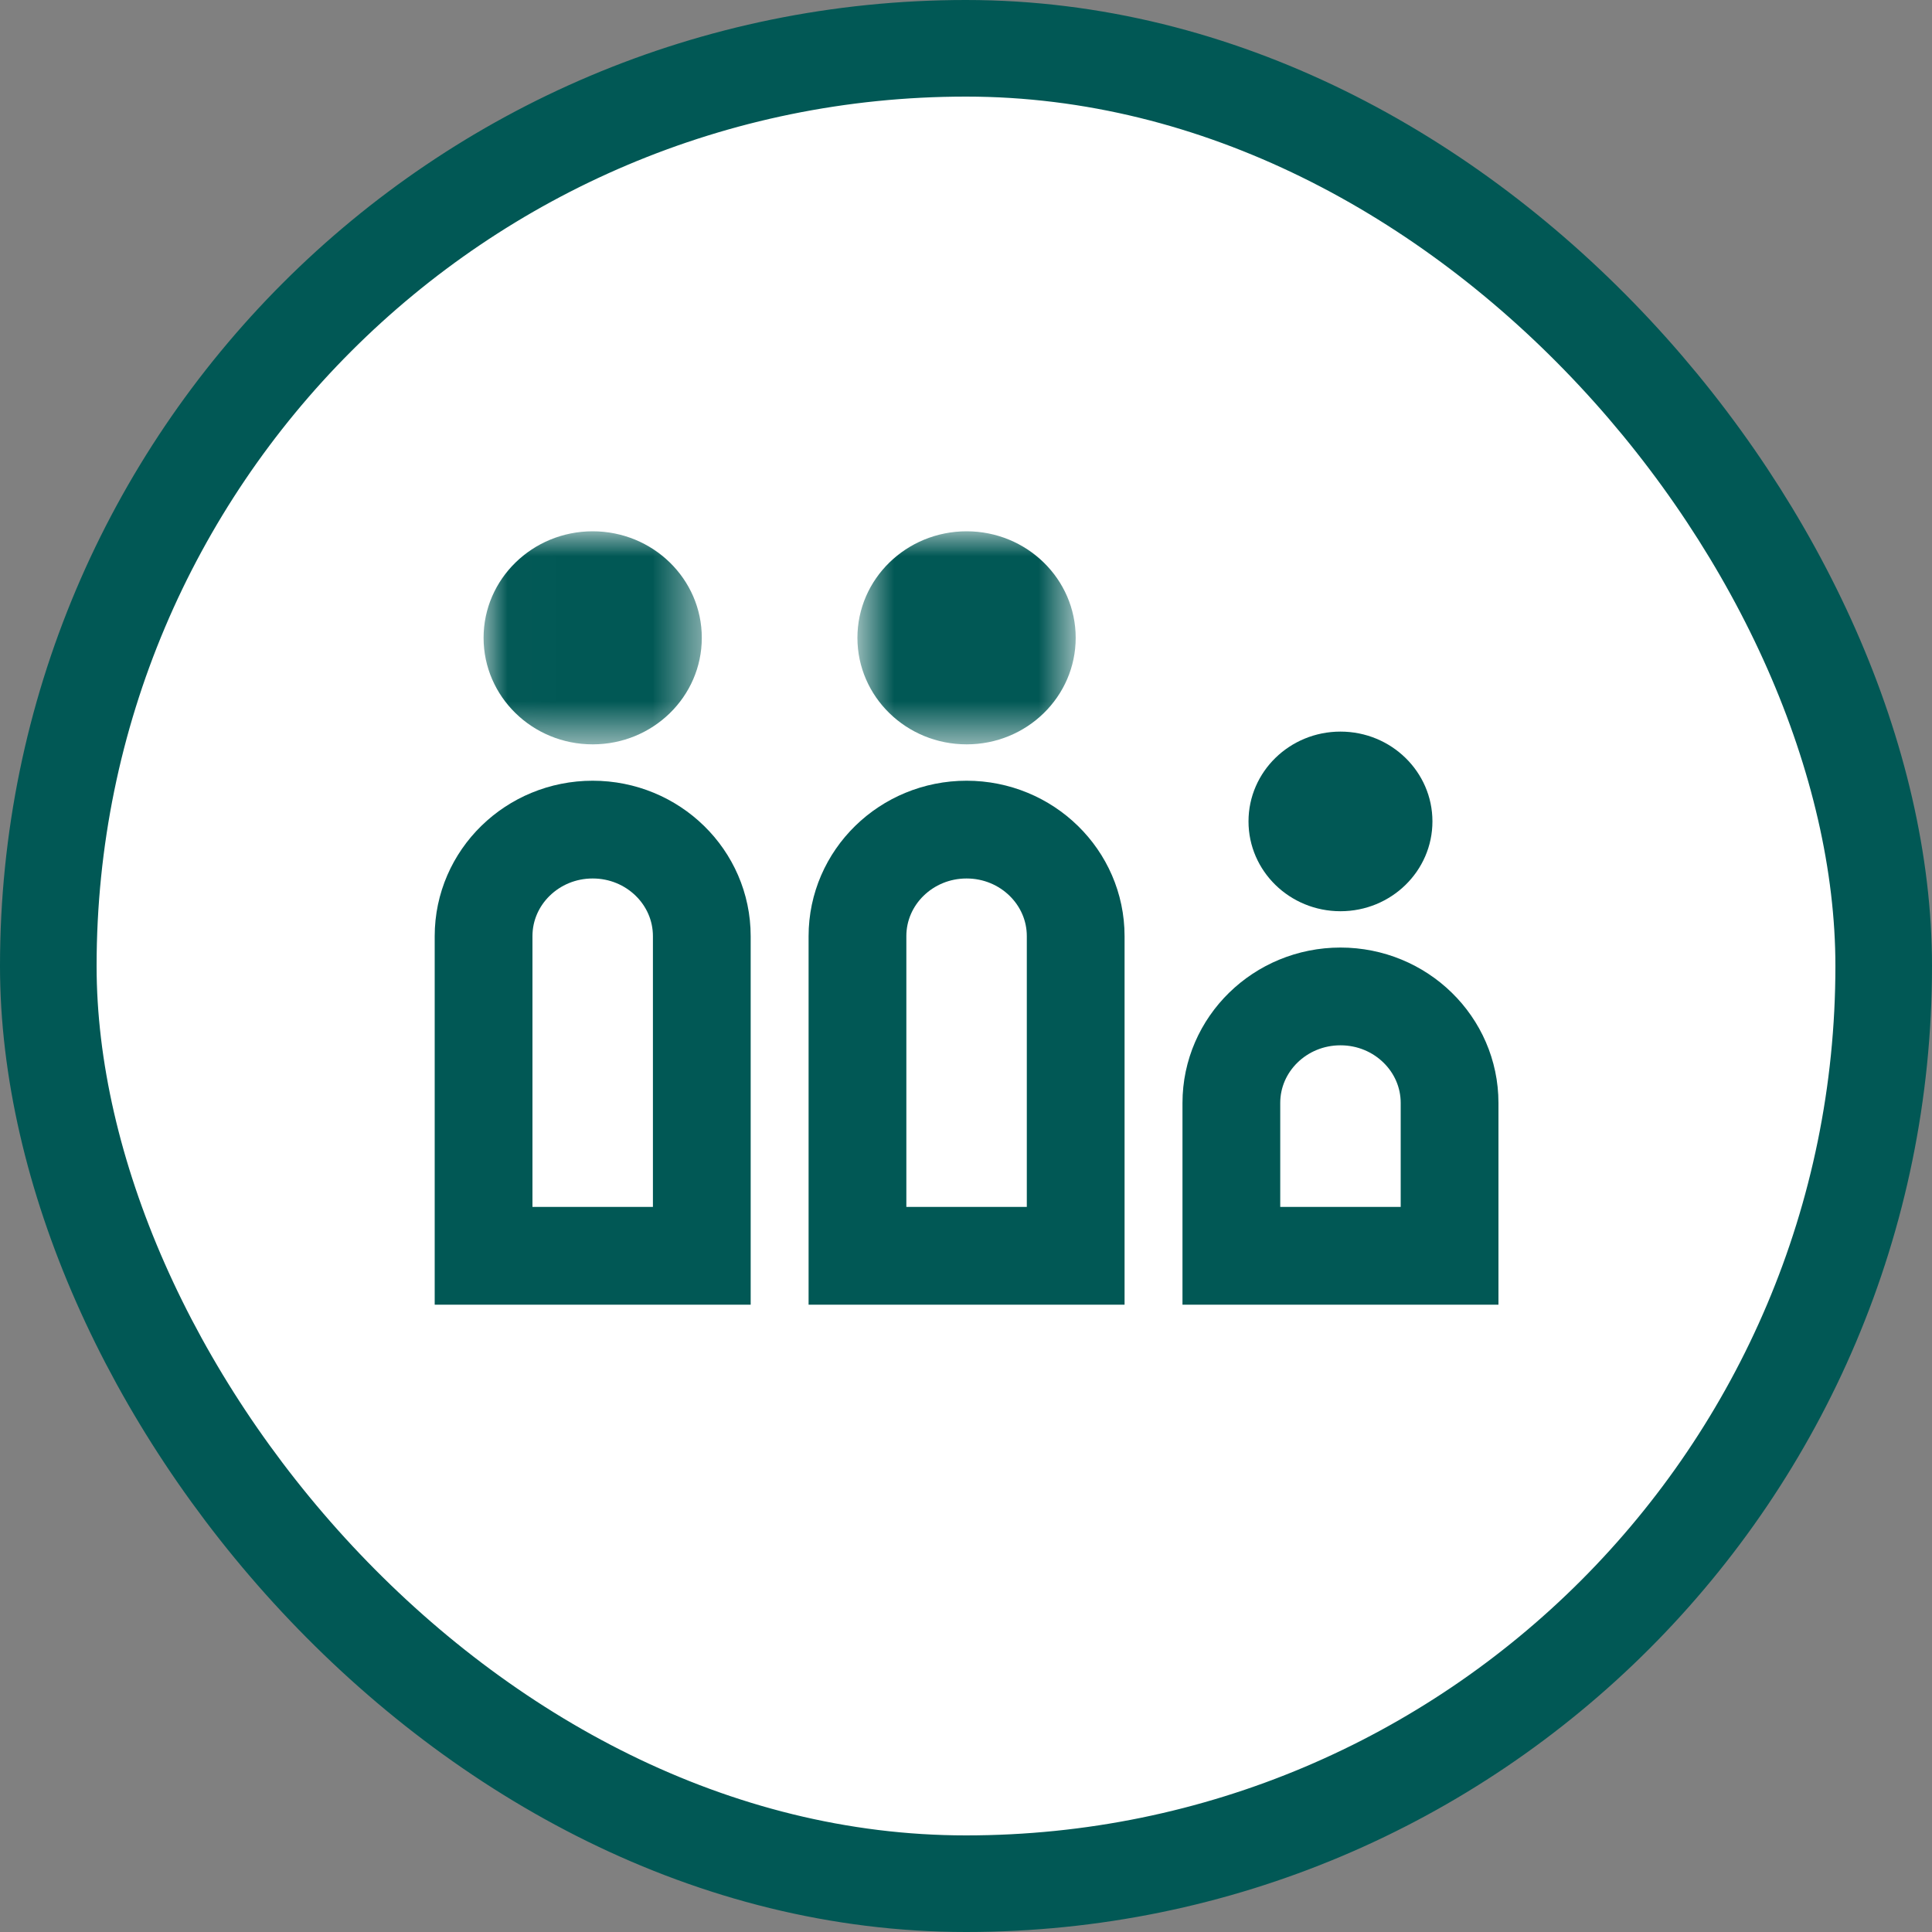
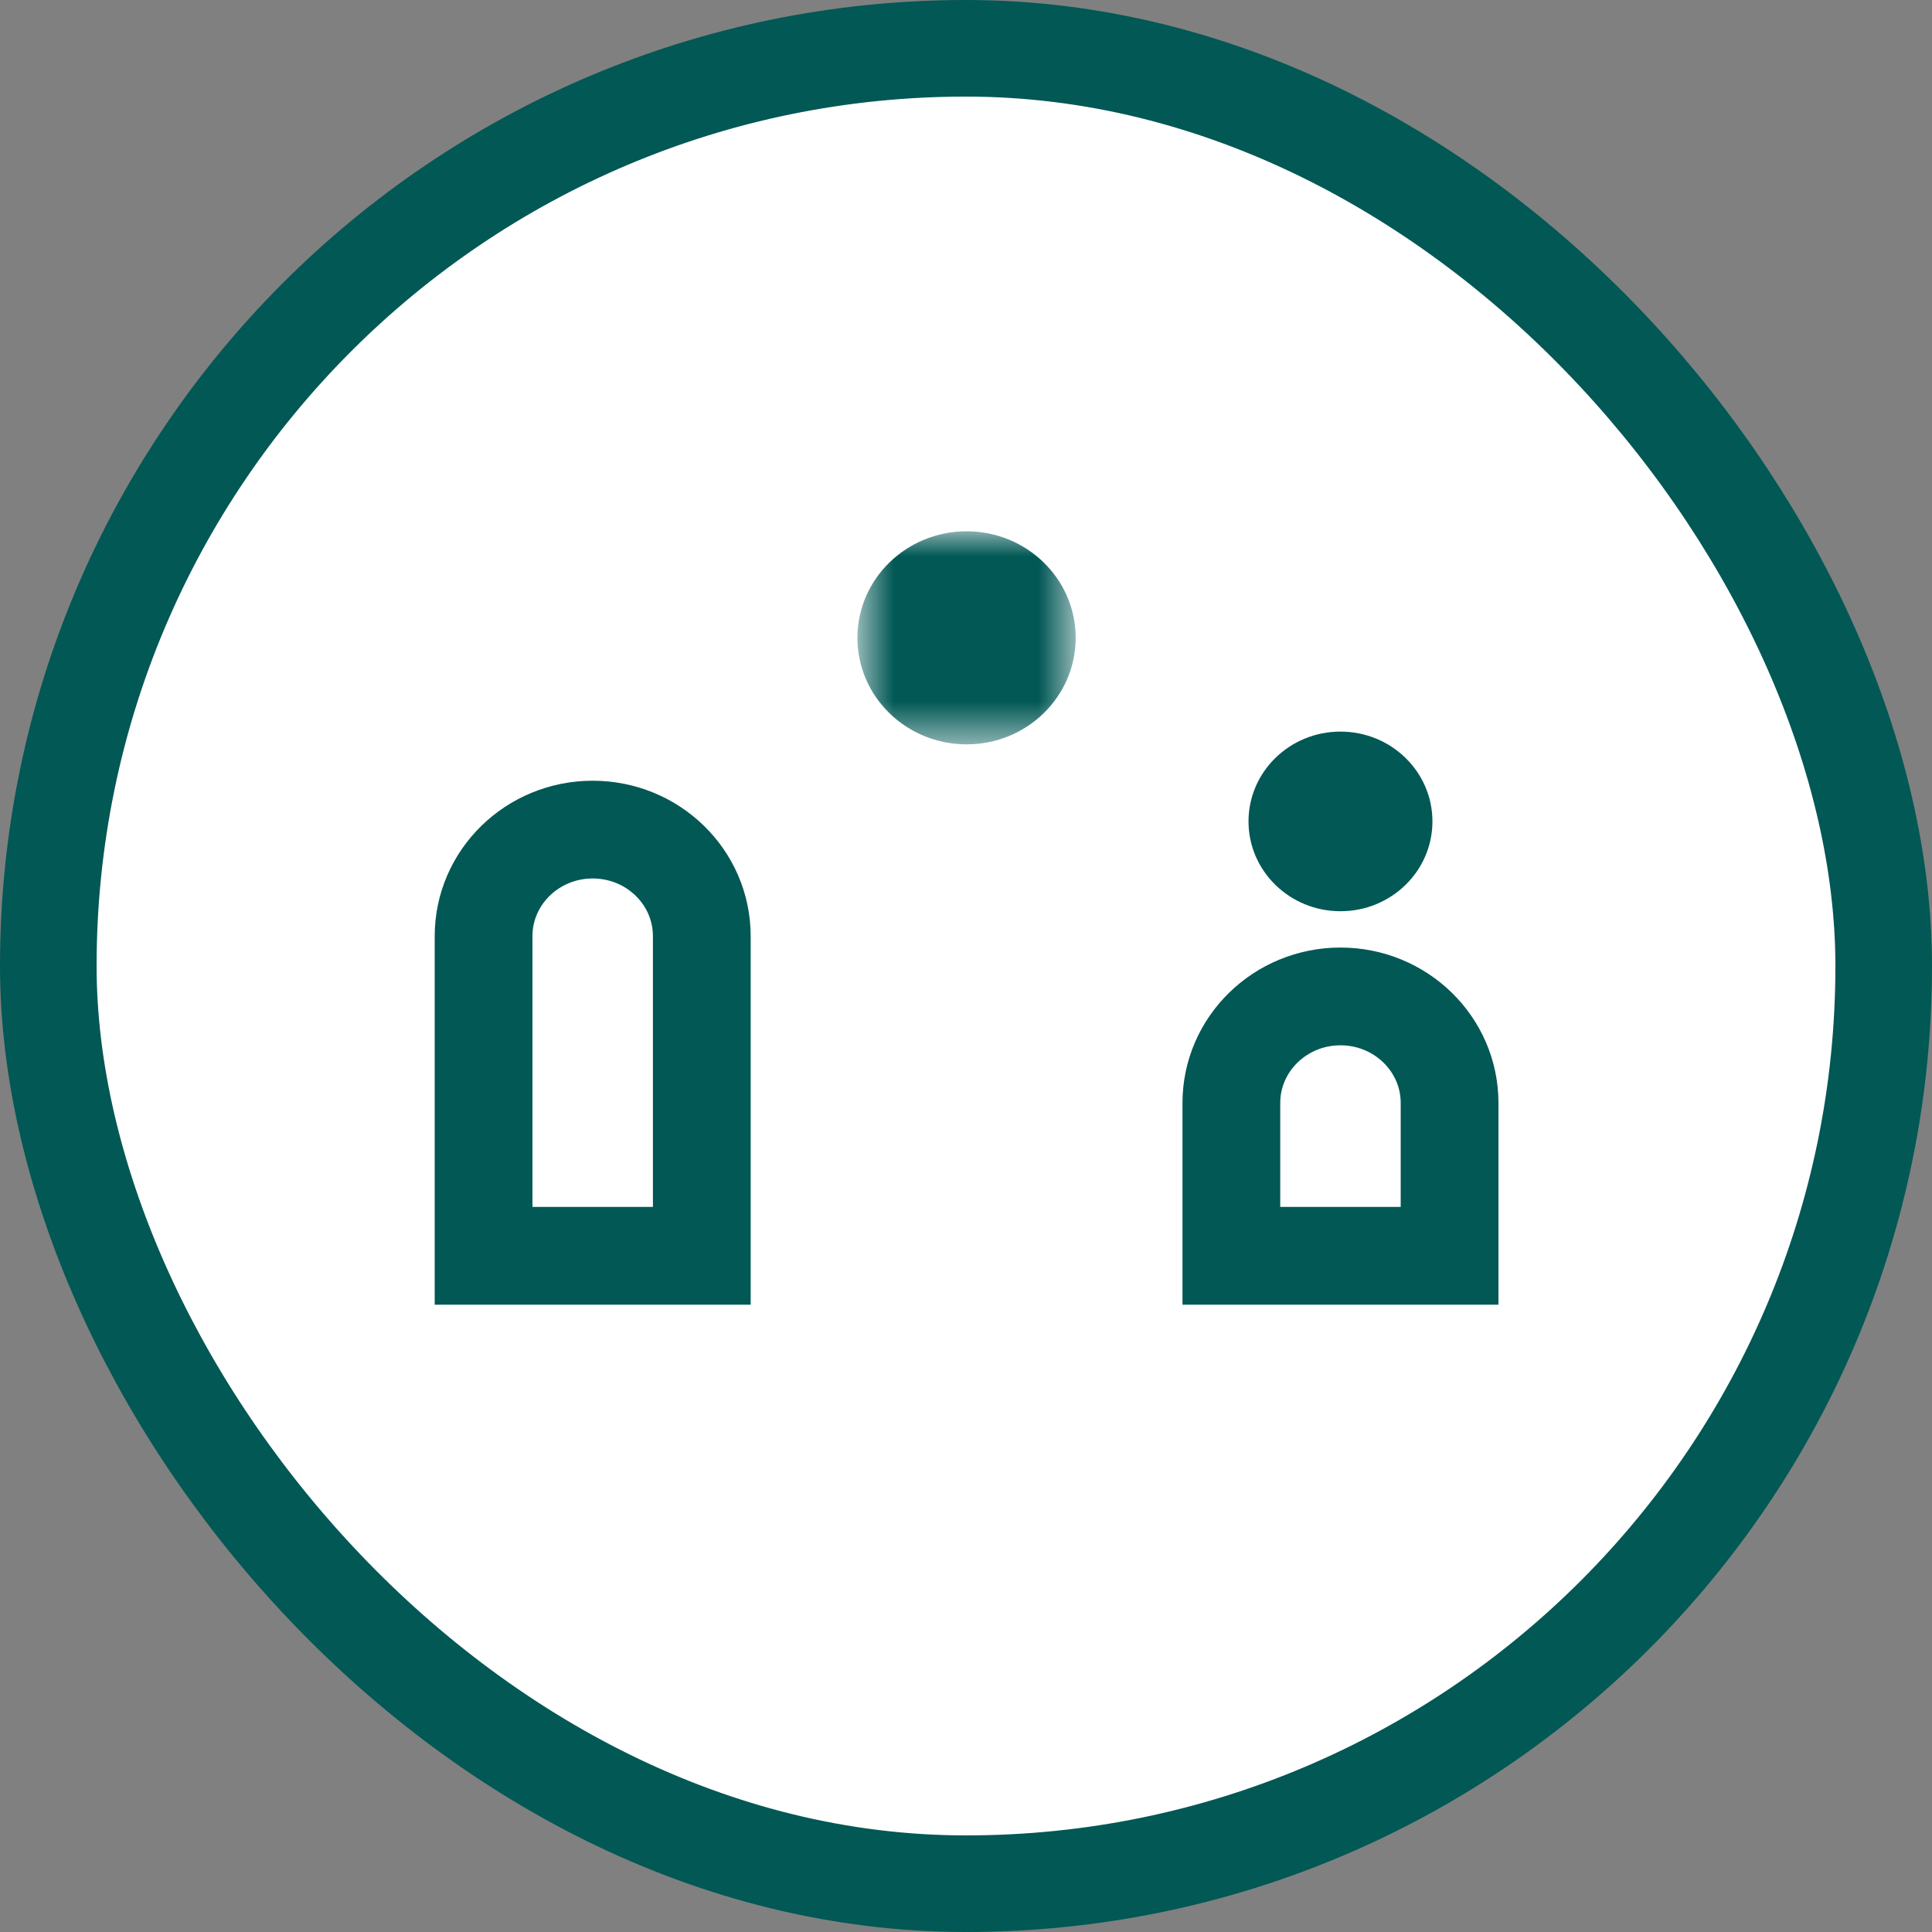
<svg xmlns="http://www.w3.org/2000/svg" xmlns:xlink="http://www.w3.org/1999/xlink" width="40px" height="40px" viewBox="0 0 40 40" version="1.1">
  <rect x="0" y="0" width="40" height="40" fill="#808080" stroke="none" />
  <title>icon/category/family fun</title>
  <desc>Created with Sketch.</desc>
  <defs>
-     <polygon id="path-1" points="0.012 0.988 4.53 0.988 4.53 5.399 0.012 5.399" />
    <polygon id="path-3" points="0.752 0.988 5.271 0.988 5.271 5.399 0.752 5.399" />
  </defs>
  <g id="icon/category/family-fun" stroke="none" stroke-width="1" fill="none" fill-rule="evenodd">
    <rect id="Rectangle" stroke="#015855" stroke-width="2" fill="#FFFFFF" x="1" y="1" width="38" height="38" rx="19" />
    <g id="Group-15" transform="translate(10, 10)">
      <g id="Group-3" transform="translate(0, 0.012)">
        <mask id="mask-2" fill="white">
          <use xlink:href="#path-1" />
        </mask>
        <g id="Clip-2" />
        <path d="M4.53,3.193 C4.53,4.412 3.519,5.399 2.271,5.399 C1.023,5.399 0.012,4.412 0.012,3.193 C0.012,1.976 1.023,0.988 2.271,0.988 C3.519,0.988 4.53,1.976 4.53,3.193" id="Fill-1" fill="#015855" mask="url(#mask-2)" />
      </g>
      <path d="M4.53,16 L0.012,16 L0.012,9.382 C0.012,8.164 1.023,7.176 2.271,7.176 C3.519,7.176 4.53,8.164 4.53,9.382 L4.53,16 Z" id="Stroke-4" stroke="#015855" stroke-width="2.024" />
      <g id="Group-8" transform="translate(7, 0.012)">
        <mask id="mask-4" fill="white">
          <use xlink:href="#path-3" />
        </mask>
        <g id="Clip-7" />
        <path d="M5.271,3.193 C5.271,4.412 4.26,5.399 3.013,5.399 C1.764,5.399 0.752,4.412 0.752,3.193 C0.752,1.976 1.764,0.988 3.013,0.988 C4.26,0.988 5.271,1.976 5.271,3.193" id="Fill-6" fill="#015855" mask="url(#mask-4)" />
      </g>
-       <path d="M12.271,16 L7.753,16 L7.753,9.382 C7.753,8.164 8.764,7.176 10.012,7.176 C11.259,7.176 12.271,8.164 12.271,9.382 L12.271,16 Z" id="Stroke-9" stroke="#015855" stroke-width="2.024" />
      <path d="M19.657,7.006 C19.657,8.034 18.804,8.866 17.753,8.866 C16.701,8.866 15.849,8.034 15.849,7.006 C15.849,5.979 16.701,5.147 17.753,5.147 C18.804,5.147 19.657,5.979 19.657,7.006" id="Fill-11" fill="#015855" />
      <path d="M20.012,16 L15.494,16 L15.494,12.836 C15.494,11.618 16.505,10.63 17.753,10.63 C19.001,10.63 20.012,11.618 20.012,12.836 L20.012,16 Z" id="Stroke-13" stroke="#015855" stroke-width="2.024" />
    </g>
  </g>
</svg>